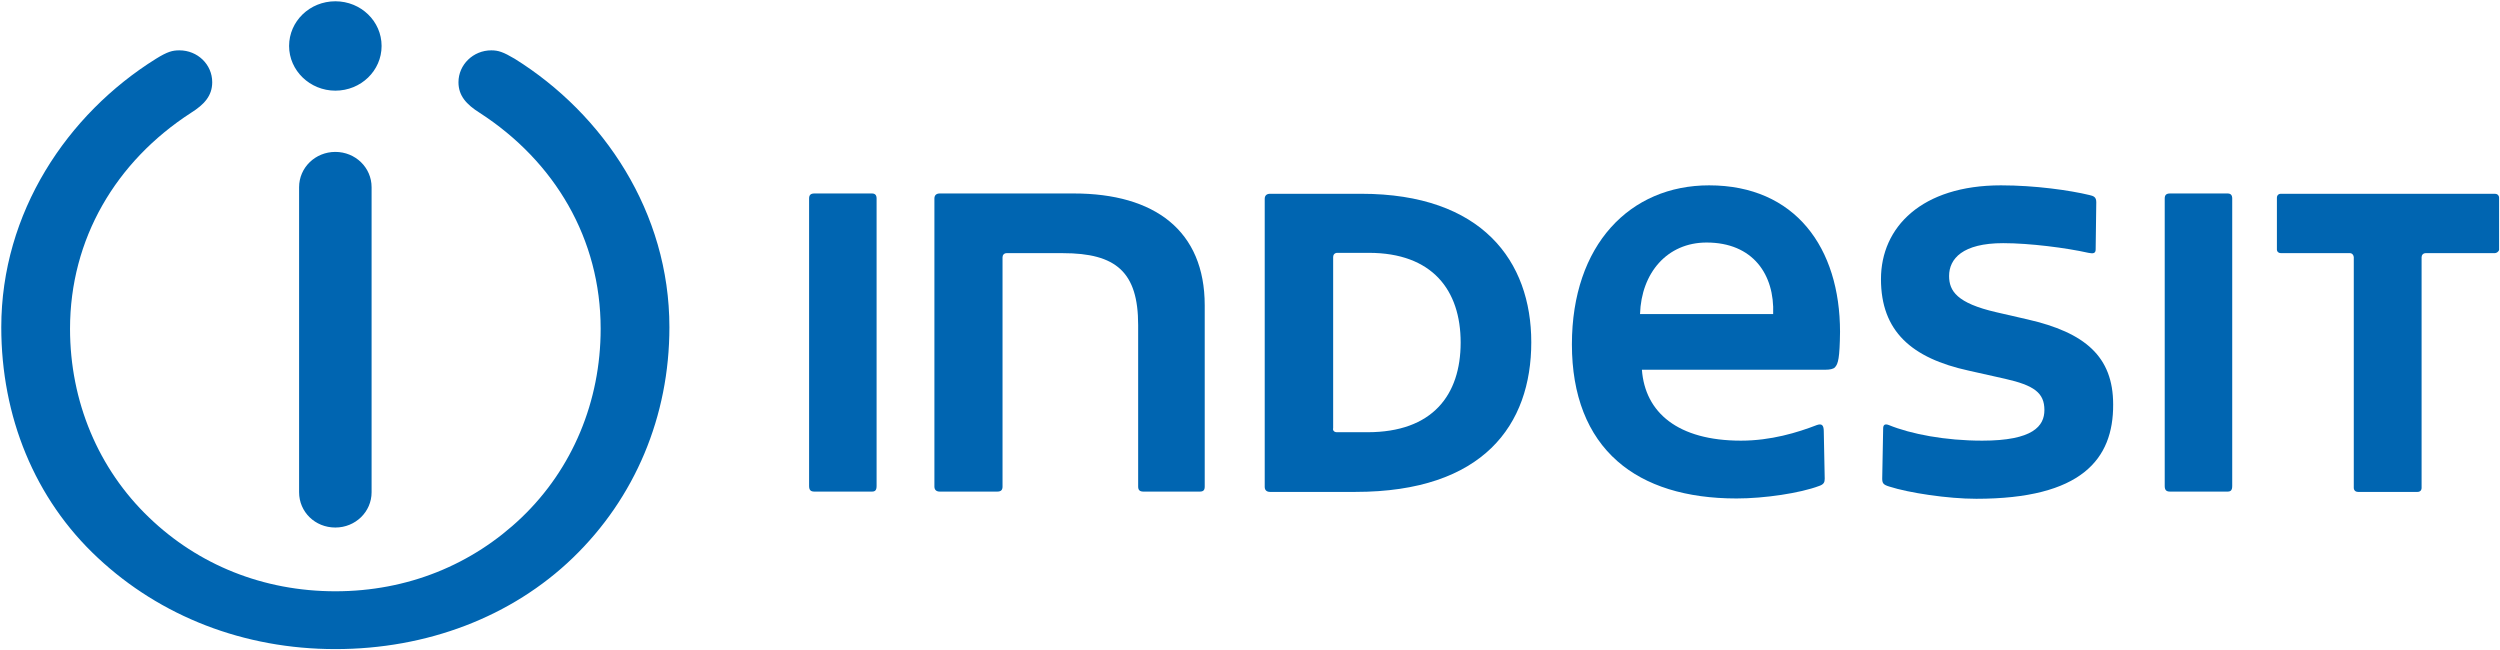
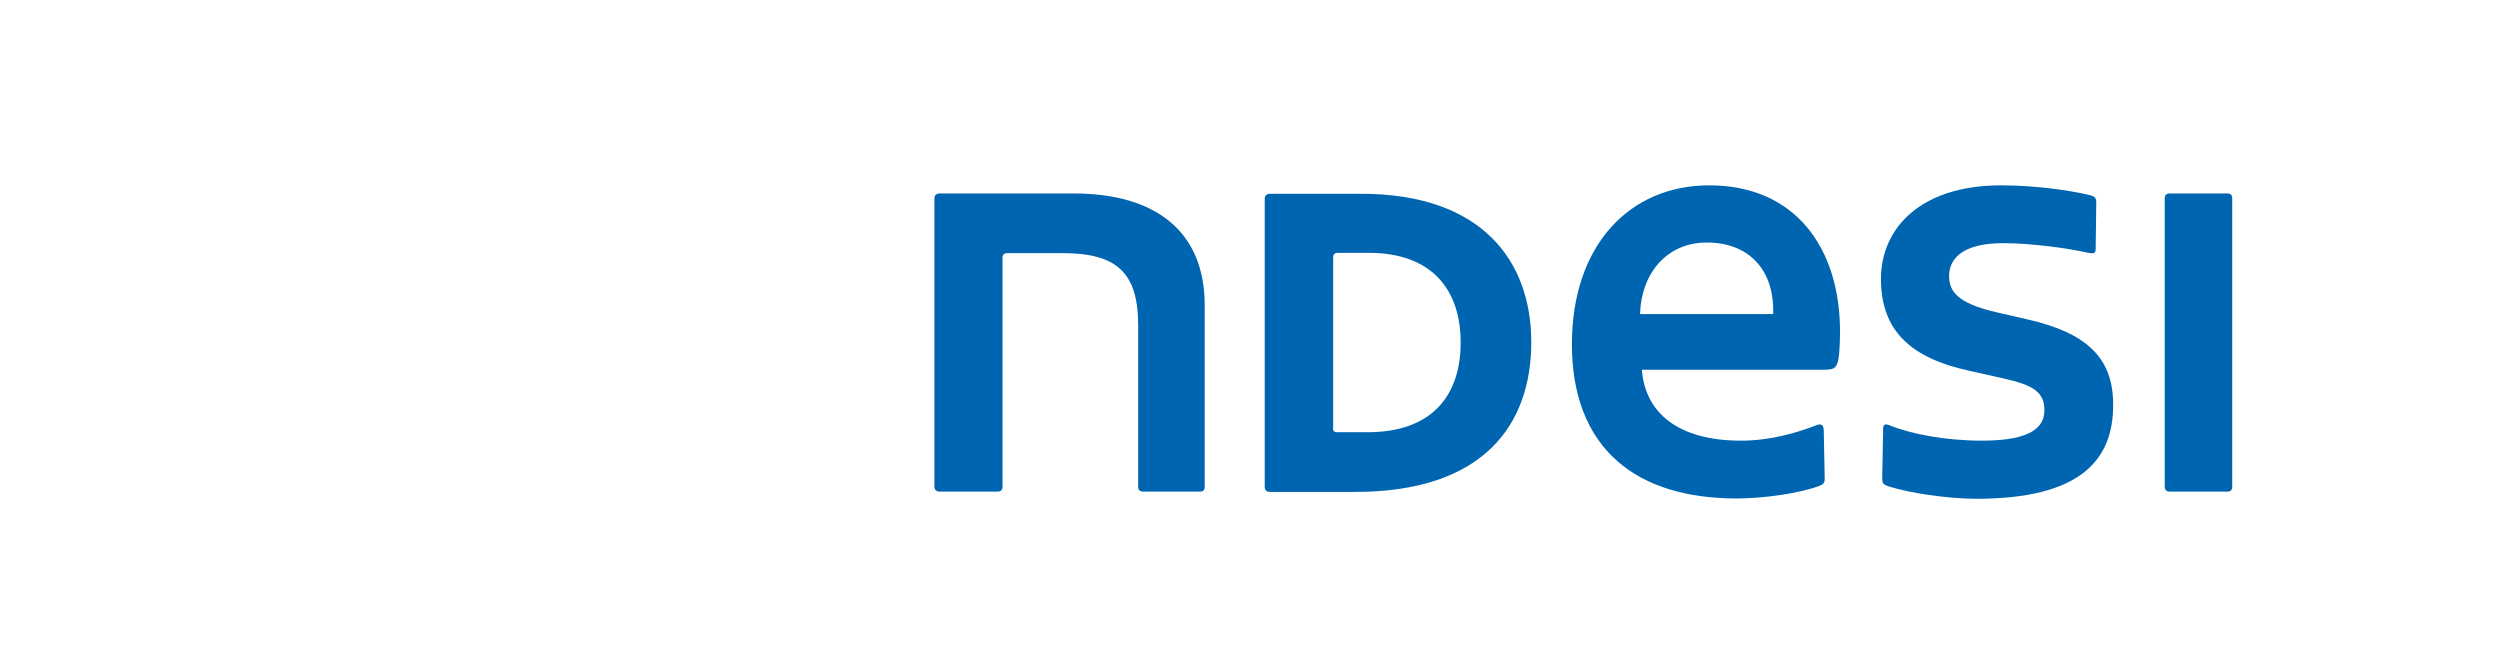
<svg xmlns="http://www.w3.org/2000/svg" preserveAspectRatio="xMidYMid meet" viewBox="0 0 1000 260" enable-background="new 0 0 1000 260">
  <g fill="#0065B1">
-     <path d="M134.137 211.013c-8.125 0-14.5-6.25-14.5-14.125v-122c0-7.875 6.5-14.125 14.5-14.125s14.5 6.25 14.5 14.125v122c0 7.875-6.5 14.125-14.5 14.125zm74.5-4c20.375-19.5 31.625-46.5 31.625-75.5 0-35.875-18.25-66.875-48.375-86.375-5.375-3.375-8.5-6.875-8.5-12.25 0-7 5.875-12.75 13.125-12.75 2.75 0 4.75.625 9.375 3.375 35.5 22.125 61.875 61.375 61.875 107.375 0 35.625-13.75 68.25-38.625 92.25-24.5 23.625-58.375 36.5-95 36.5s-70-13.125-95-36.5c-25.375-23.625-38.625-56.625-38.625-92.25 0-45.875 26.375-85.25 61.875-107.375 4.625-2.875 6.625-3.375 9.375-3.375 7.25 0 13.125 5.625 13.125 12.75 0 5.375-3.125 8.875-8.5 12.25-30.125 19.5-48.375 50.5-48.375 86.375 0 29 11.25 56 31.625 75.5 19.625 18.875 45.625 29.5 74.5 29.5s54.75-10.625 74.5-29.5zm-56-188.625c0 9.875-8.25 17.875-18.5 17.875-10.125 0-18.5-8-18.5-17.875s8.25-17.875 18.5-17.875 18.5 8 18.5 17.875" />
-     <path d="M348.762 196.638h-23c-1.5 0-2.125-.625-2.125-2.25v-115c0-1.375.625-2 2.125-2h23c1.25 0 1.875.625 1.875 2v115c0 1.75-.625 2.25-1.875 2.25" />
    <path d="M479.887 196.638h-22.5c-1.5 0-2.125-.625-2.125-2v-64.625c0-21.125-8.75-28.75-30.125-28.75h-22.5c-1 0-1.625.75-1.625 1.625v91.75c0 1.375-.625 2-2.125 2h-23c-1.25 0-2.125-.625-2.125-2v-115.25c0-1.375.875-2 2.125-2h53.625c32.375 0 52.375 14.875 52.375 44.75v72.5c0 1.5-.625 2-2 2" />
    <path d="M505.887 79.513c0-1.375.875-2 2.125-2h36.5c48.375 0 68 27 68 59.375 0 33-19.125 59.875-70.375 59.875h-34.125c-1.25 0-2.125-.625-2.125-2v-115.25zm28.875 93.375h12.25c26 0 37.25-14.875 37.25-35.875s-11.375-35.875-36.75-35.875h-12.625c-1 0-1.625.75-1.625 1.625v68.5c-.25.875.375 1.625 1.5 1.625" />
    <path d="M734.013 146.888c-.625.75-2.25 1-3.75 1h-73.5c1.25 17.125 14.375 28.375 39.625 28.375 12 0 22.625-3.25 30.375-6.25 2.125-.75 2.75.25 2.75 2.625l.375 18.875c0 1.375-.375 2.25-2.25 2.875-7.625 2.875-21.875 5-33 5-20.125 0-36.375-5-47.625-14.875-12-10.5-18.25-26.375-18.25-46.75 0-39.875 23.25-63.625 54.875-63.625 34.5 0 52.375 25 52.375 58.625-.125 10.5-.75 12.75-2 14.125zm-24.75-21.25c.625-15.875-8.125-28.625-26.625-28.625-15.75 0-26.125 12.125-26.625 28.625h53.25" />
    <path d="M790.513 199.513c-11.375 0-27-2.375-34.75-4.875-2.5-.75-2.875-1.375-2.875-3.25l.375-20c0-1.375.625-2 2.25-1.375 8.875 3.625 22.625 6.25 37.375 6.25 20.375 0 24.875-5.875 24.875-12.25 0-6.875-4.125-9.875-15.75-12.5l-14.5-3.25c-22.875-5-35.125-15.75-35.125-36.625 0-20.75 16.25-37.5 48-37.5 13.75 0 27.625 2 35.375 3.875 1.625.375 2.75.75 2.75 2.875l-.25 18.875c0 1.625-1 1.75-2.875 1.375-8.875-2-23.5-3.875-34.125-3.875-16.25 0-21.625 6.25-21.625 13.125 0 6 3.125 10.875 18.875 14.5l12.5 2.875c23 5.25 34.25 14.875 34.25 34 .125 22-12.75 37.75-54.75 37.75" />
    <path d="M891.013 196.638h-23c-1.5 0-2.125-.625-2.125-2.25v-115c0-1.375.625-2 2.125-2h23c1.25 0 1.875.625 1.875 2v115c0 1.75-.625 2.25-1.875 2.25" />
-     <path d="M997.888 101.263h-27.625c-1 0-1.625.75-1.625 1.625v92.25c0 1-.625 1.625-1.625 1.625h-23.875c-.875 0-1.625-.625-1.625-1.625v-92.25c0-.75-.625-1.625-1.5-1.625h-27.625c-1 0-1.625-.625-1.625-1.375v-20.75c0-1 .625-1.625 1.625-1.625h85.625c.875 0 1.625.625 1.625 1.625v20.75c-.125.75-1 1.375-1.75 1.375" />
  </g>
</svg>